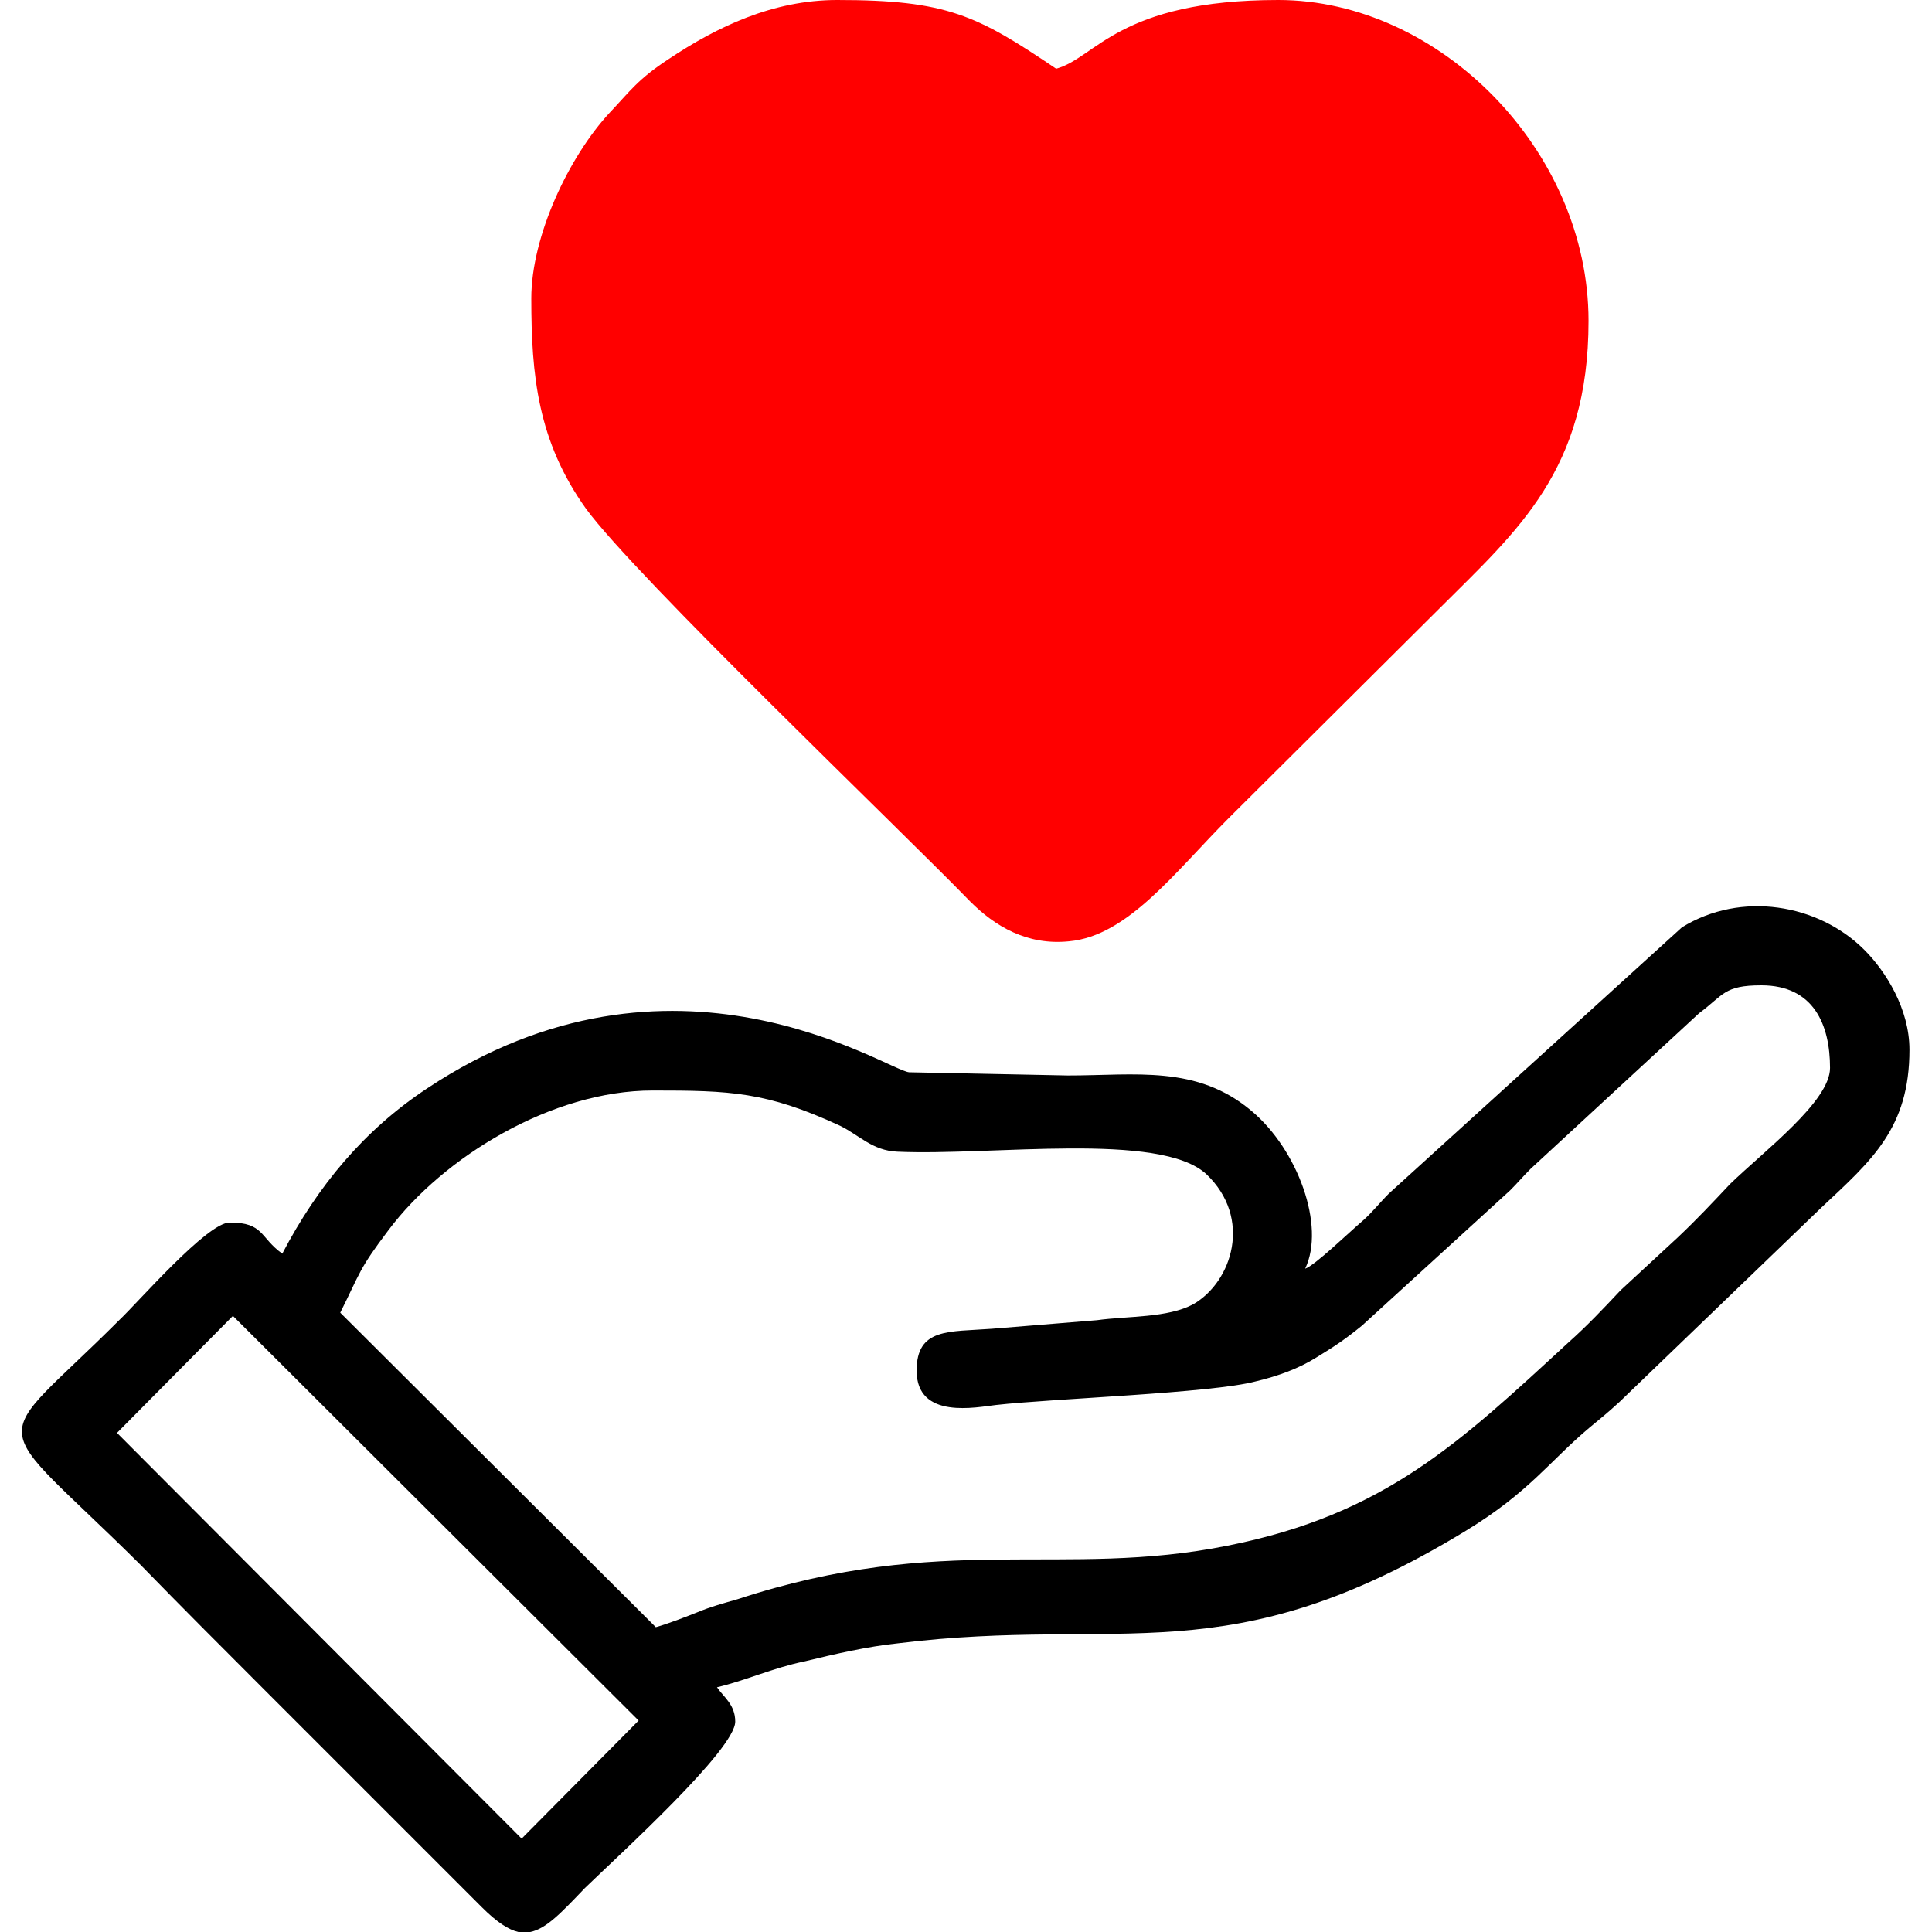
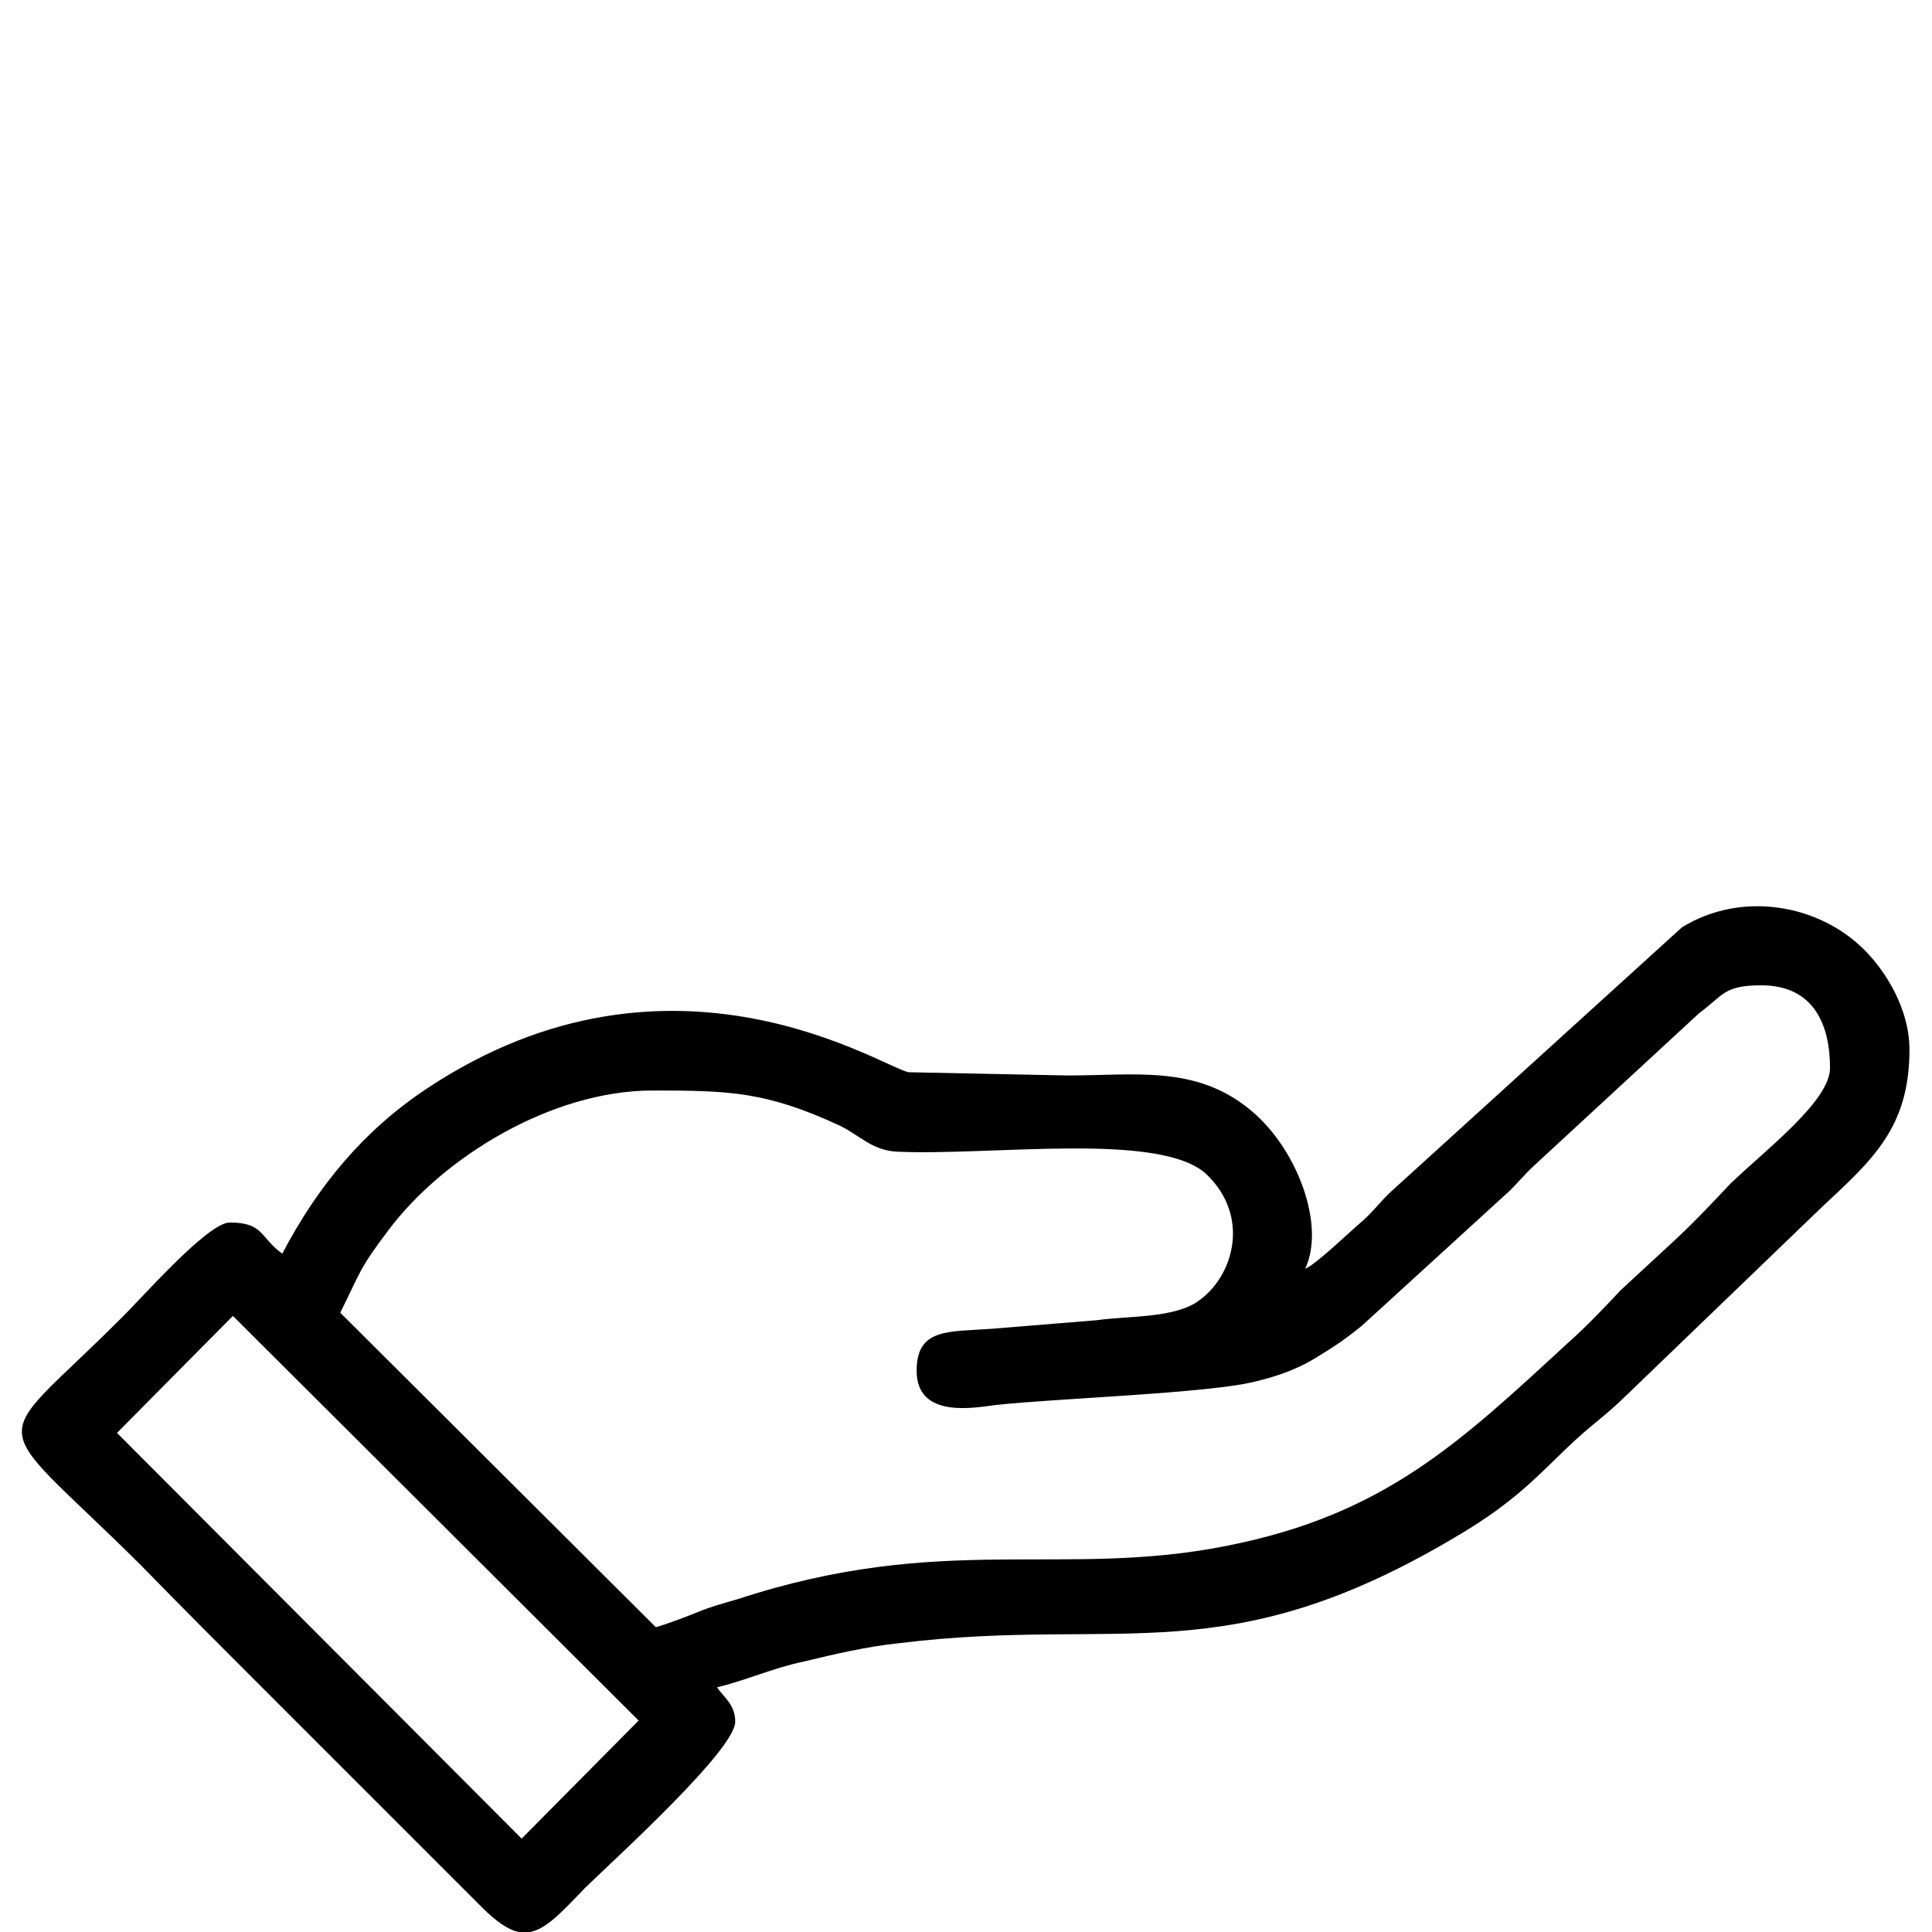
<svg xmlns="http://www.w3.org/2000/svg" xml:space="preserve" width="18px" height="18px" version="1.1" style="shape-rendering:geometricPrecision; text-rendering:geometricPrecision; image-rendering:optimizeQuality; fill-rule:evenodd; clip-rule:evenodd" viewBox="0 0 18 18">
  <defs>
    <style type="text/css">
   
    .fil0 {fill:black}
    .fil1 {fill:red}
   
  </style>
  </defs>
  <g id="Слой_x0020_1">
    <g id="_1731042762768">
      <path class="fil0" d="M2.17 12.26l3.78 3.77 -1.09 1.1 -3.77 -3.78 1.08 -1.09zm2.77 5.74l-0.11 0c-0.09,-0.02 -0.2,-0.09 -0.34,-0.23l-2.02 -2.02c-0.4,-0.4 -0.77,-0.77 -1.16,-1.17 -1.45,-1.44 -1.43,-1.05 -0.2,-2.28 0.18,-0.17 0.82,-0.91 1.03,-0.91 0.32,0 0.28,0.14 0.49,0.29 0.33,-0.63 0.76,-1.15 1.35,-1.54 2.29,-1.52 4.28,-0.17 4.49,-0.15l1.48 0.03c0.63,0 1.2,-0.1 1.71,0.33 0.43,0.36 0.69,1.07 0.5,1.47 0.09,-0.03 0.4,-0.33 0.54,-0.45 0.09,-0.08 0.15,-0.16 0.24,-0.25l2.73 -2.48c0.55,-0.34 1.27,-0.22 1.7,0.21 0.2,0.2 0.42,0.55 0.42,0.93 0,0.73 -0.35,1.03 -0.82,1.47l-1.88 1.81c-0.12,0.11 -0.16,0.14 -0.28,0.24 -0.37,0.31 -0.56,0.6 -1.15,0.96 -2.23,1.36 -3.19,0.79 -5.29,1.05 -0.29,0.03 -0.59,0.1 -0.88,0.17 -0.29,0.06 -0.55,0.18 -0.81,0.24 0.06,0.09 0.17,0.16 0.17,0.32 0,0.26 -1.08,1.24 -1.4,1.55 -0.22,0.23 -0.36,0.38 -0.51,0.41zm1.17 -2.84l-2.94 -2.93c0.19,-0.38 0.17,-0.4 0.45,-0.77 0.51,-0.68 1.52,-1.3 2.46,-1.3 0.72,0 1.06,0.01 1.75,0.33 0.18,0.09 0.3,0.23 0.53,0.24 0.88,0.04 2.45,-0.19 2.88,0.21 0.43,0.41 0.24,1 -0.12,1.21 -0.24,0.13 -0.61,0.11 -0.9,0.15l-0.98 0.08c-0.4,0.03 -0.7,-0.01 -0.7,0.39 0,0.46 0.56,0.34 0.74,0.32 0.53,-0.06 2.01,-0.11 2.42,-0.22 0.21,-0.05 0.4,-0.12 0.56,-0.22 0.18,-0.11 0.27,-0.17 0.43,-0.3l1.38 -1.26c0.07,-0.07 0.12,-0.13 0.19,-0.2l1.57 -1.45c0.23,-0.17 0.23,-0.26 0.58,-0.26 0.49,0 0.64,0.37 0.64,0.77 0,0.31 -0.61,0.77 -0.93,1.08 -0.17,0.18 -0.31,0.33 -0.49,0.5l-0.53 0.49c-0.16,0.17 -0.31,0.33 -0.49,0.49 -1.01,0.93 -1.71,1.6 -3.17,1.89 -1.54,0.31 -2.65,-0.13 -4.57,0.5 -0.14,0.04 -0.25,0.07 -0.37,0.12 -0.1,0.04 -0.28,0.11 -0.39,0.14z" />
-       <path class="fil1" d="M4.95 2.78c0,0.72 0.06,1.33 0.51,1.96 0.47,0.64 2.9,2.96 3.58,3.66 0.23,0.23 0.53,0.41 0.92,0.37 0.55,-0.05 0.99,-0.65 1.49,-1.15l1.97 -1.96c0.72,-0.72 1.38,-1.28 1.38,-2.67 0,-1.59 -1.39,-2.99 -2.89,-2.99 -1.49,0 -1.7,0.54 -2.07,0.64 -0.74,-0.5 -1.02,-0.64 -2.04,-0.64 -0.6,0 -1.12,0.25 -1.57,0.55 -0.29,0.19 -0.36,0.3 -0.55,0.5 -0.38,0.41 -0.73,1.15 -0.73,1.73z" />
-       <path class="fil1" d="M5.66 3.03c0,-1.91 2.33,-3.12 3.89,-1.68 0.52,0.48 0.57,-0.29 1.64,-0.56 0.76,-0.19 1.61,0.02 2.16,0.56 0.96,0.95 0.96,2.39 -0.02,3.37l-3.11 3.12c-0.48,0.48 -0.64,0.07 -1.58,-0.87 -0.49,-0.48 -2.28,-2.2 -2.56,-2.61 -0.25,-0.37 -0.42,-0.83 -0.42,-1.33z" />
    </g>
  </g>
</svg>